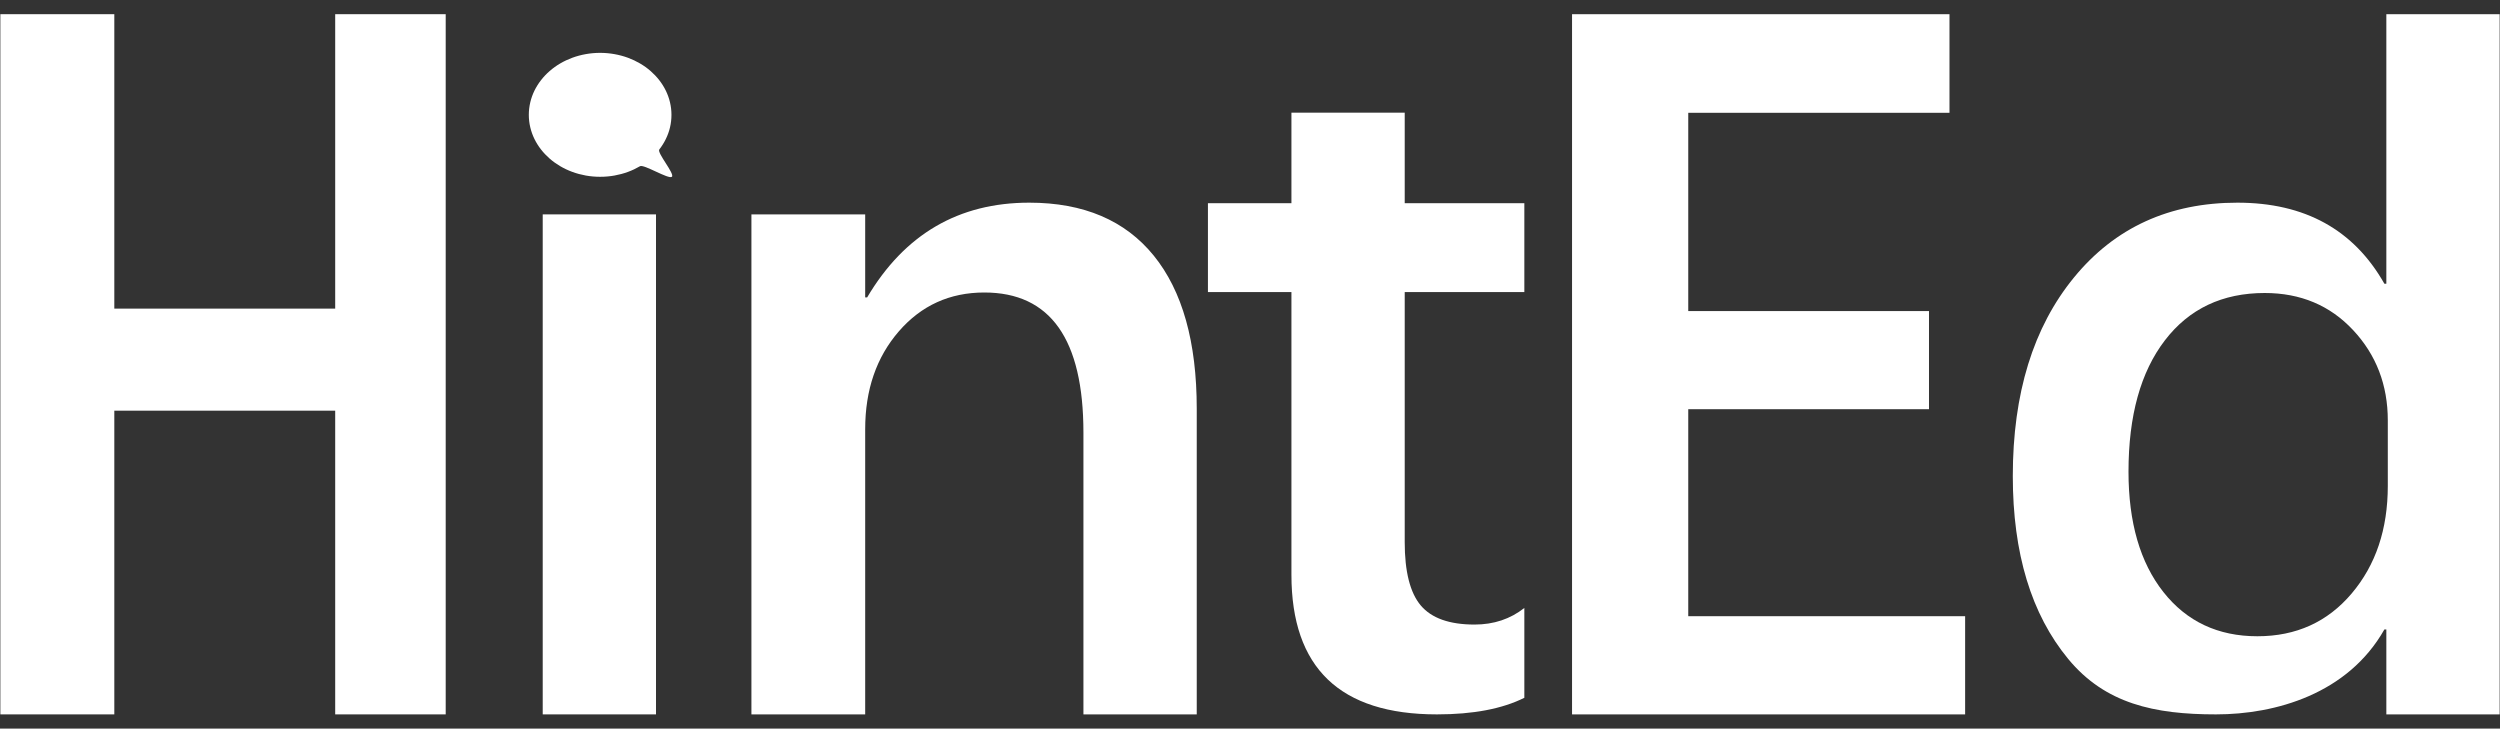
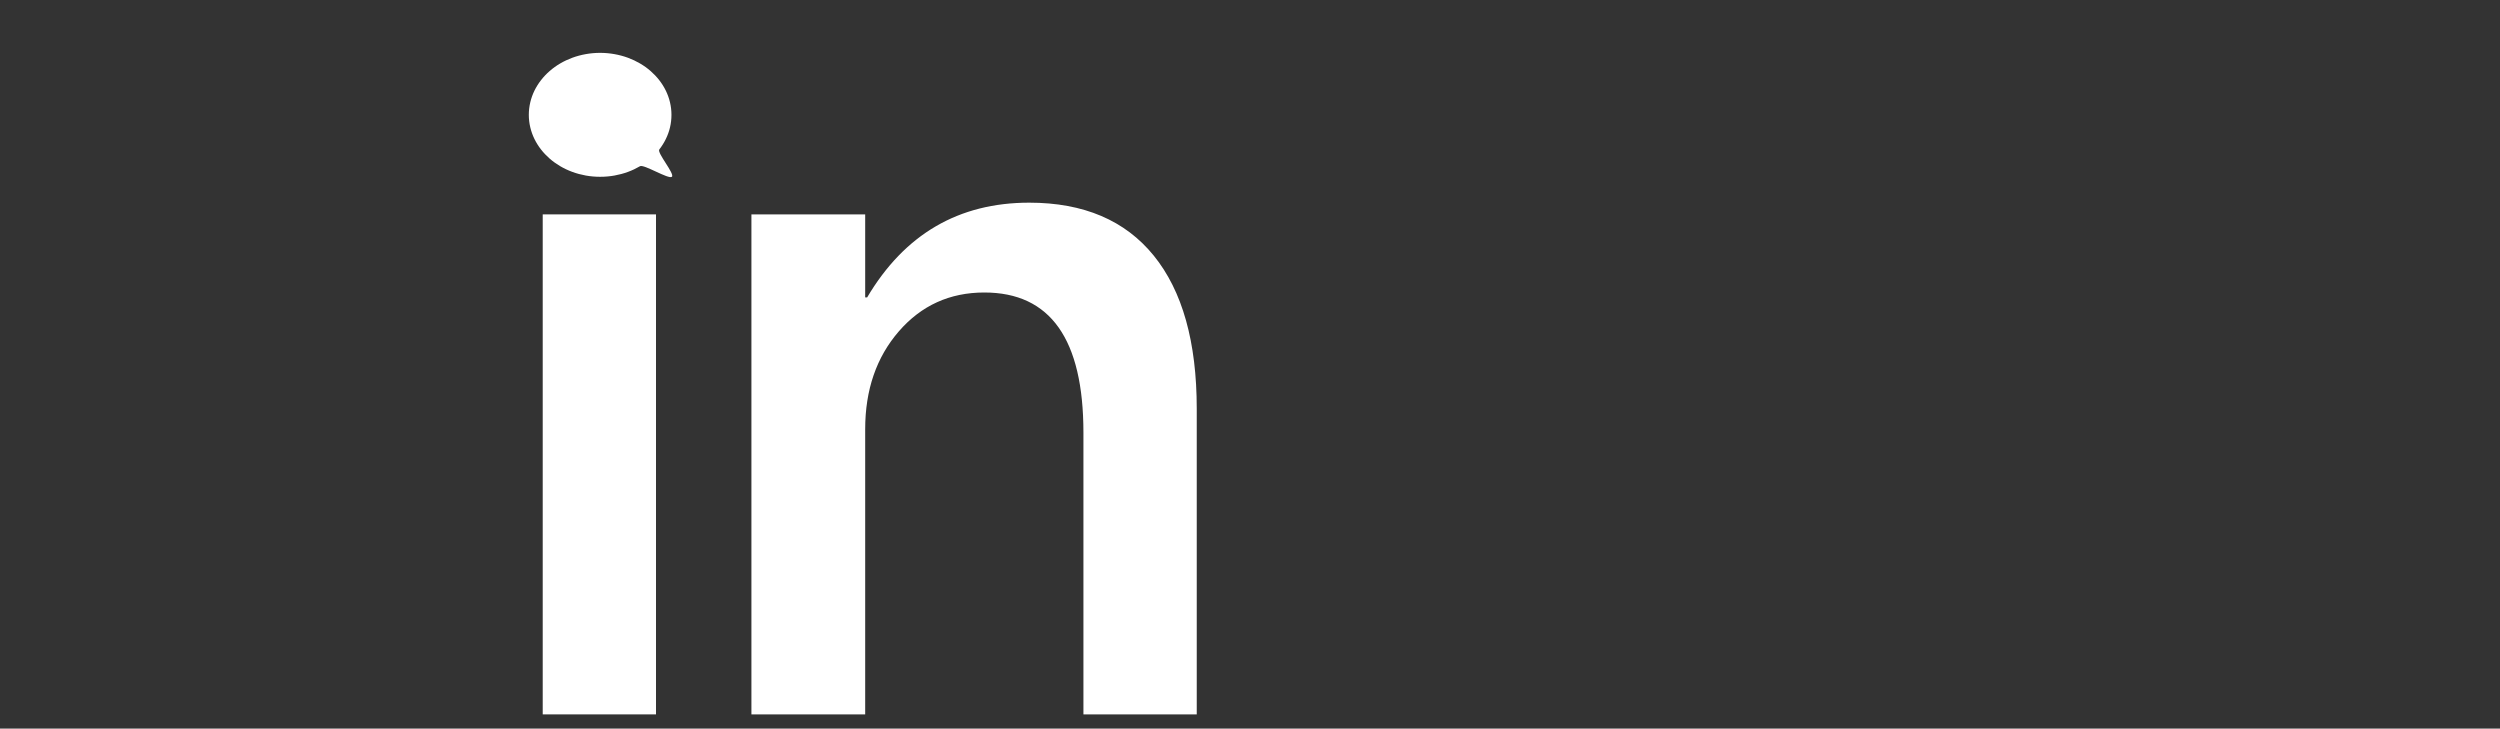
<svg xmlns="http://www.w3.org/2000/svg" version="1.1" id="Layer_1" x="0px" y="0px" viewBox="0 0 175 51" enable-background="new 0 0 175 51" xml:space="preserve">
  <rect x="0" y="0" width="175" height="51" fill="#333333" stroke="none" />
  <g>
-     <path fill="#FFFFFF" d="M31.199,50.007h-7.735v-21.26H8.002v21.26H0.026V0.993h7.976v20.61h15.462V0.993h7.735V50.007   L31.199,50.007z" />
    <path fill="#FFFFFF" d="M45.92,50.007h-7.93v-35h7.93V50.007z" />
    <path fill="#FFFFFF" d="M83.77,50.007h-7.93V30.285c0-6.54-2.313-9.81-6.938-9.81c-2.416,0-4.409,0.905-5.981,2.717   c-1.572,1.812-2.358,4.097-2.358,6.854v19.961h-7.964v-35h7.964v5.811H60.7c2.62-4.421,6.402-6.631,11.348-6.631   c3.805,0,6.71,1.236,8.716,3.708c2.005,2.473,3.008,6.045,3.008,10.716v21.395H83.77z" />
-     <path fill="#FFFFFF" d="M106.704,48.846c-1.55,0.774-3.589,1.161-6.118,1.161c-6.791,0-10.186-3.258-10.186-9.774v-19.79h-5.845   v-6.221H90.4V7.888h7.93v6.334h8.374v6.221H98.33v17.501c0,2.072,0.376,3.555,1.128,4.443c0.752,0.887,2.005,1.332,3.76,1.332   c1.345,0,2.507-0.388,3.486-1.162V48.846z" />
-     <path fill="#FFFFFF" d="M137.559,50.007h-27.516V0.993h26.421v6.904h-18.286v13.877h16.852v6.871h-16.852v14.49h19.381V50.007   L137.559,50.007z" />
-     <path fill="#FFFFFF" d="M174.975,50.007h-7.931v-5.946h-0.137c-2.554,4.512-7.613,5.946-11.792,5.946   c-4.307,0-7.754-0.745-10.34-3.88c-2.586-3.133-3.879-7.398-3.879-12.8c0-5.788,1.43-10.425,4.289-13.911   c2.858-3.486,6.67-5.229,11.434-5.229c4.717,0,8.146,1.892,10.288,5.674h0.137V0.993h7.931V50.007L174.975,50.007z M167.146,34.012   v-4.58c0-2.484-0.811-4.593-2.428-6.324c-1.617-1.731-3.681-2.598-6.187-2.598c-2.964,0-5.294,1.104-6.989,3.315   c-1.697,2.21-2.547,5.274-2.547,9.192c0,3.555,0.814,6.363,2.443,8.426c1.629,2.063,3.822,3.095,6.58,3.095   c2.711,0,4.91-0.997,6.597-2.991C166.303,39.555,167.146,37.041,167.146,34.012z" />
  </g>
  <path fill="#FFFFFF" d="M47.002,8.039c0-0.3-0.035-0.593-0.102-0.875c-0.067-0.282-0.164-0.555-0.291-0.814  c-0.126-0.26-0.28-0.506-0.46-0.736c-0.18-0.231-0.384-0.446-0.609-0.643c-0.225-0.197-0.474-0.374-0.739-0.529  c-0.266-0.156-0.549-0.29-0.848-0.4c-0.299-0.109-0.612-0.194-0.938-0.252C42.689,3.732,42.354,3.7,42.01,3.7  c-0.344,0-0.682,0.031-1.007,0.089c-0.324,0.058-0.638,0.143-0.937,0.252c-0.299,0.11-0.583,0.244-0.849,0.4  c-0.266,0.155-0.513,0.333-0.738,0.529c-0.225,0.196-0.431,0.411-0.609,0.643c-0.18,0.231-0.334,0.477-0.461,0.736  c-0.126,0.26-0.224,0.532-0.29,0.814c-0.066,0.282-0.102,0.575-0.102,0.875c0,0.299,0.035,0.592,0.102,0.874  c0.067,0.282,0.164,0.555,0.29,0.813c0.127,0.26,0.281,0.507,0.461,0.737c0.179,0.231,0.384,0.445,0.609,0.643  c0.226,0.196,0.473,0.373,0.738,0.529c0.265,0.156,0.55,0.29,0.849,0.4c0.299,0.11,0.612,0.194,0.937,0.253  c0.325,0.058,0.662,0.088,1.007,0.088c0.345,0,0.681-0.03,1.006-0.088c0.325-0.059,0.639-0.143,0.938-0.253  c0.299-0.11,0.582-0.244,0.848-0.4c0.266-0.156,2.003,0.938,2.229,0.741c0.226-0.197-1.06-1.682-0.88-1.913  c0.18-0.23,0.334-0.478,0.46-0.737c0.127-0.259,0.225-0.531,0.291-0.813C46.968,8.63,47.002,8.338,47.002,8.039z" />
</svg>